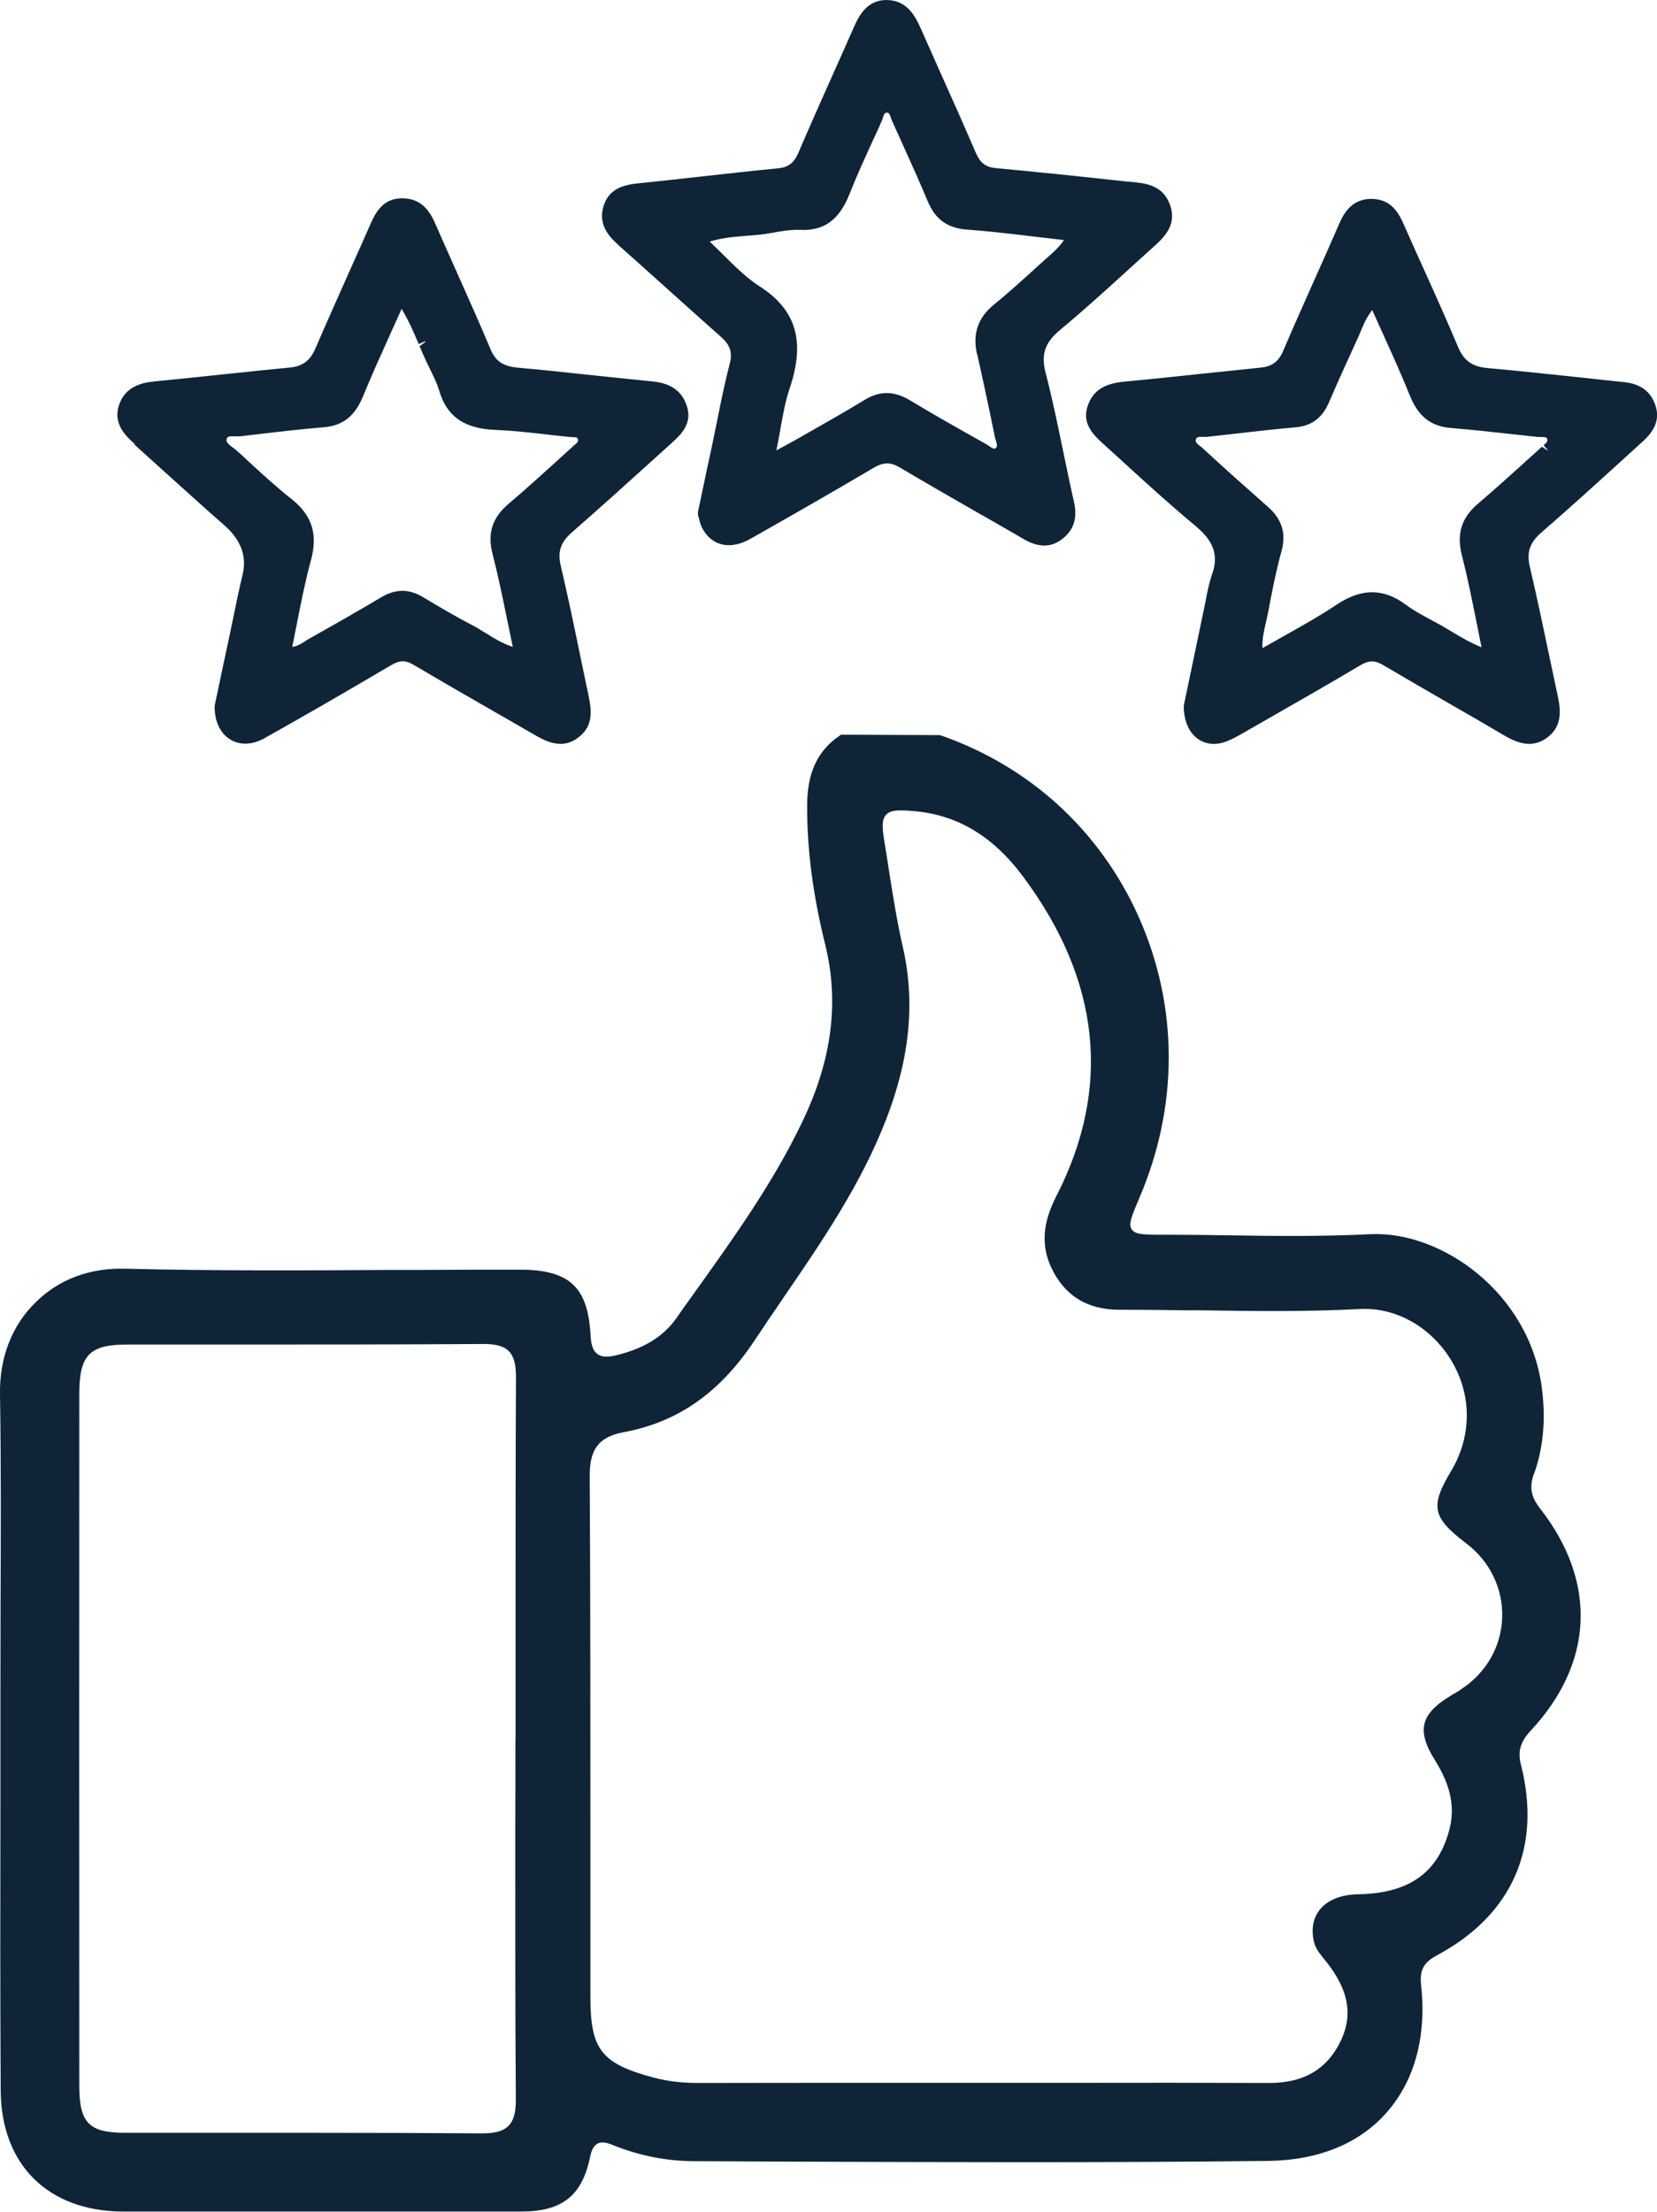
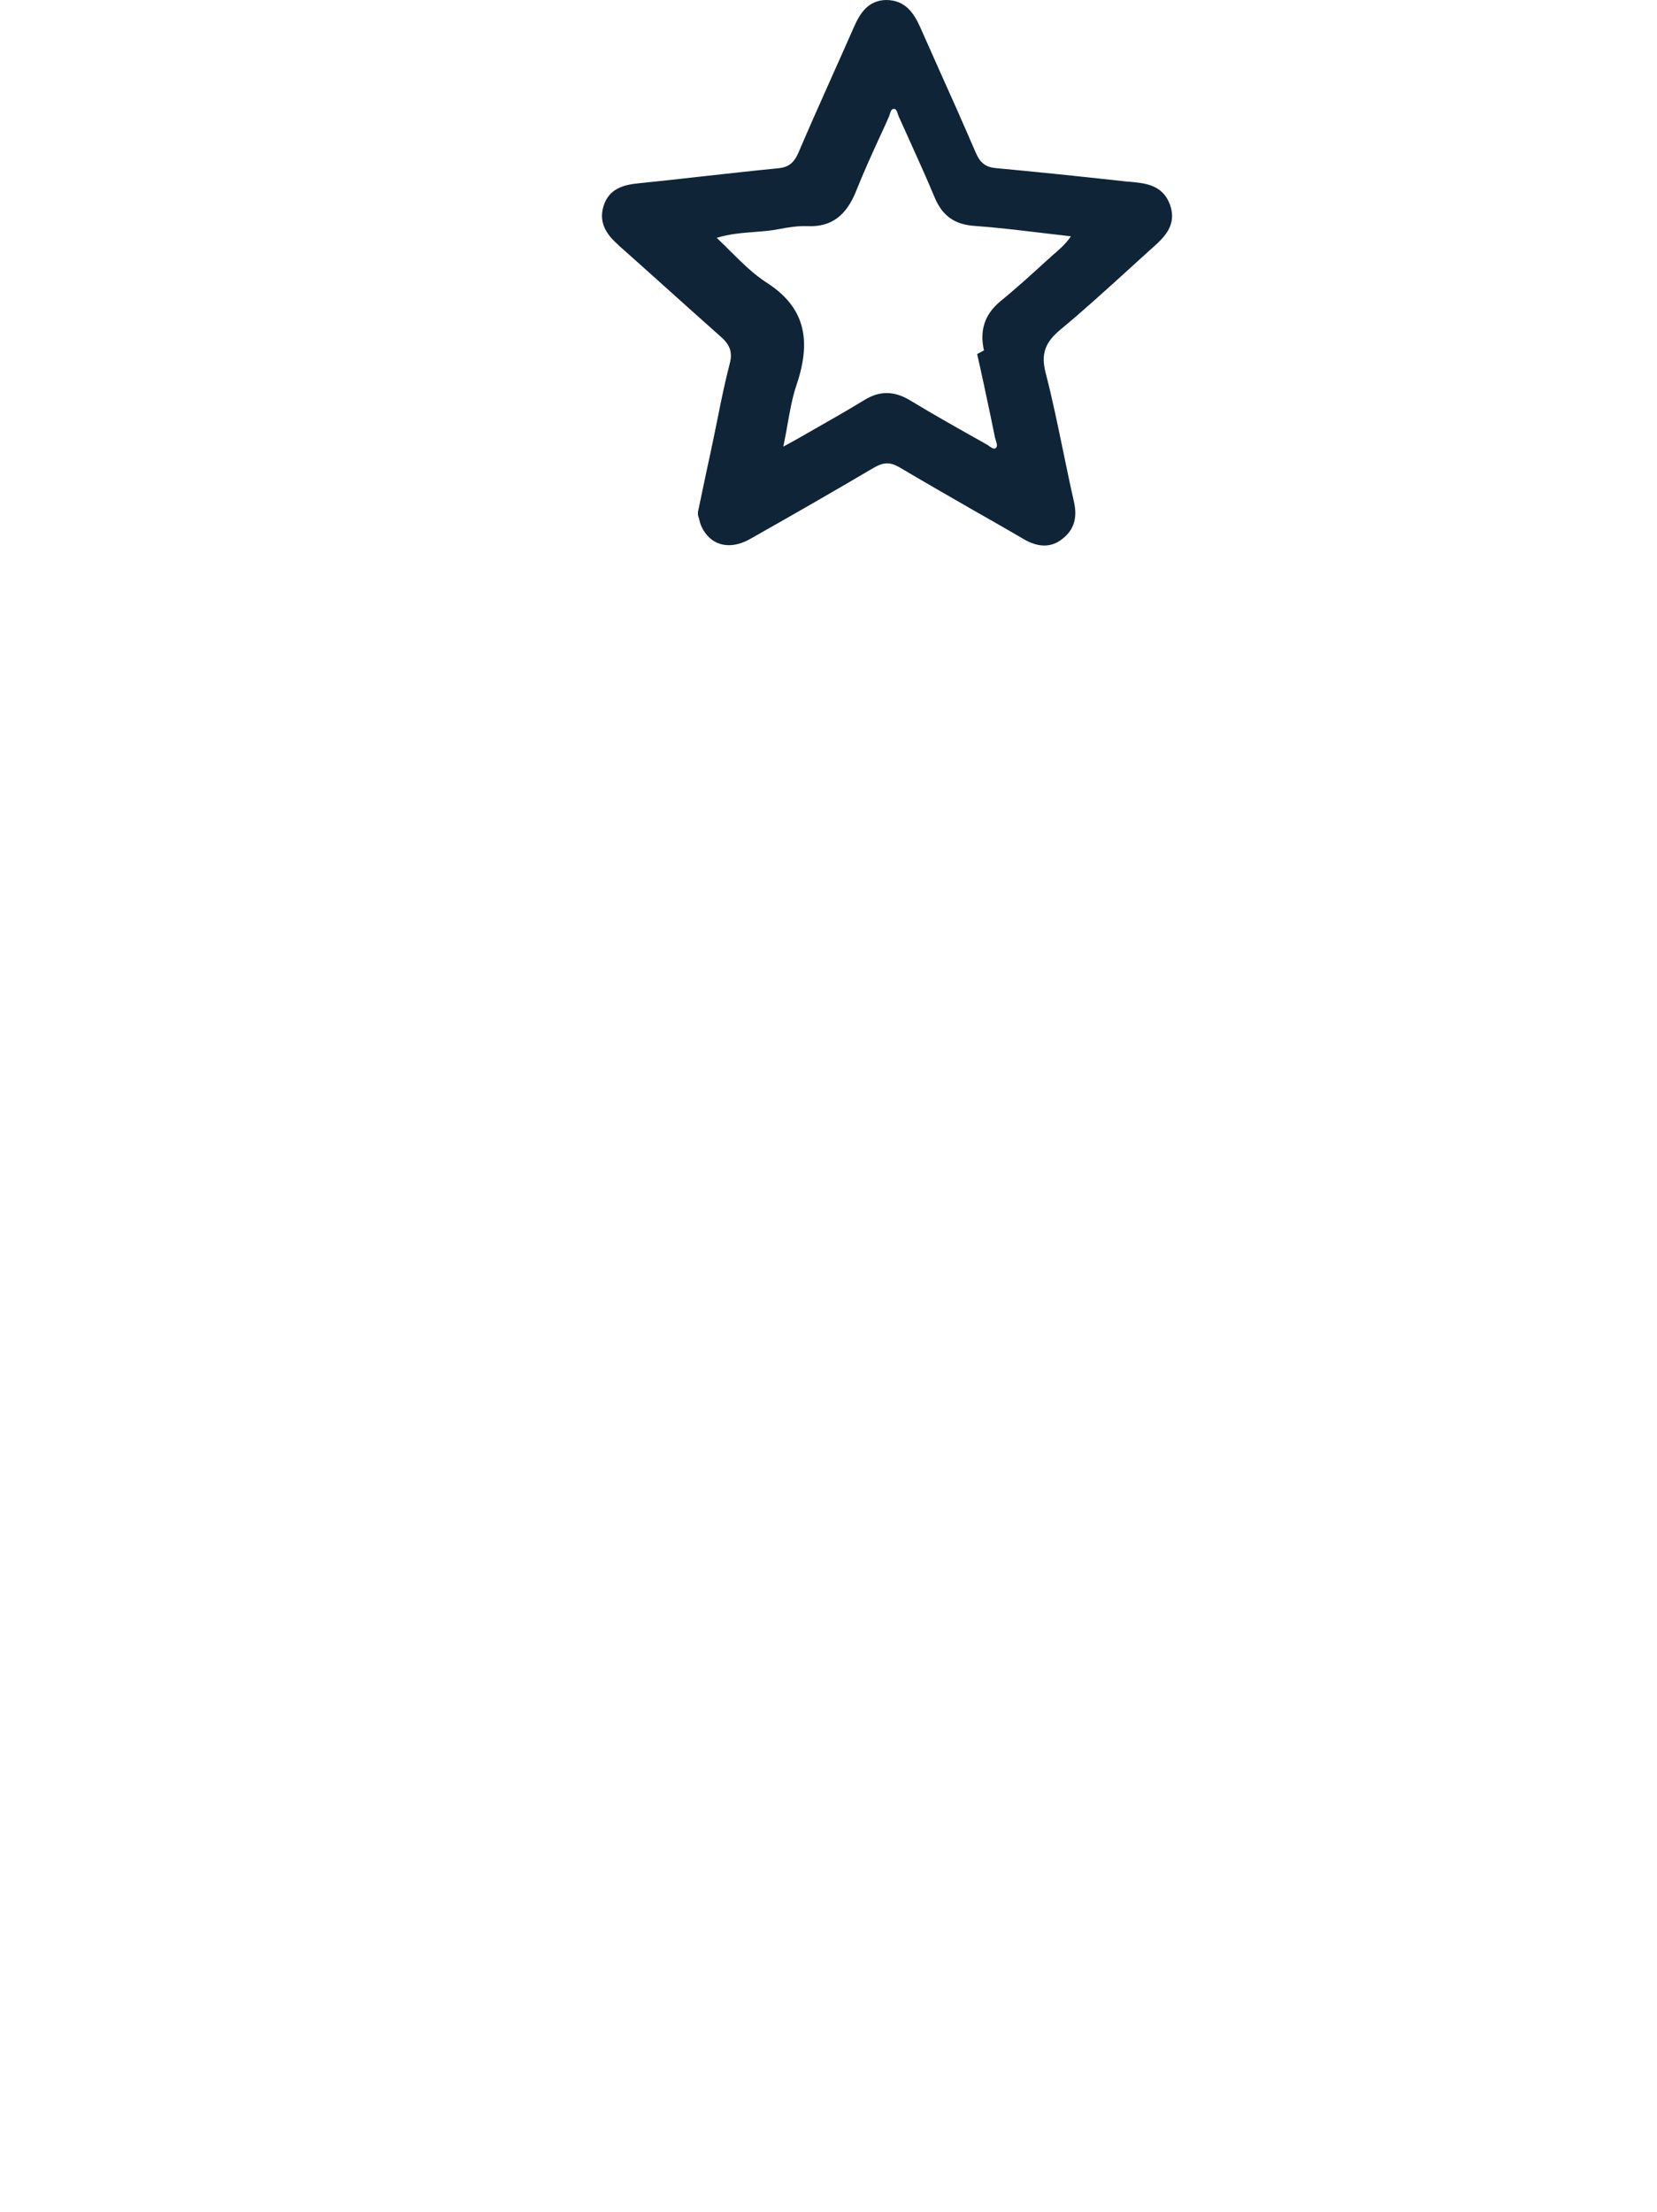
<svg xmlns="http://www.w3.org/2000/svg" viewBox="0 0 119.11 158.92" id="uuid-73b04dd6-3bcf-45cd-b647-6bd1036a86ab">
  <g id="uuid-bf85f04d-6f8a-4e61-96c1-905fc69cbbf4">
-     <path style="fill:#0f2537;" d="M110.27,105.91c.67-1.88.86-3.92.56-6.21-.91-6.83-7.22-11.26-12.32-11.02-3.49.18-7.15.13-10.42.08-1.52-.03-3.04-.04-4.58-.04-1.36,0-1.92-.02-2.16-.39-.24-.37-.02-.91.54-2.23,2.84-6.6,2.83-13.78-.03-20.2-2.77-6.21-7.84-10.85-14.29-13.08l-7.11-.03-.13.09c-1.57,1.07-2.31,2.66-2.31,5.01-.01,3.13.41,6.4,1.3,9.99,1.02,4.14.48,8.31-1.66,12.75-2.1,4.39-4.97,8.38-7.78,12.31-.43.59-.86,1.19-1.27,1.79-.94,1.31-2.29,2.15-4.27,2.64-.67.17-1.1.14-1.4-.08-.31-.23-.45-.63-.49-1.36-.19-3.47-1.53-4.7-5.1-4.7-2.35,0-4.69,0-7.04.02h-2.25c-6.23.04-12.68.07-19.04-.09-2.58-.07-4.8.77-6.45,2.41C.86,95.22-.04,97.56,0,100.14c.08,5.04.06,10.11.04,15.11,0,2.17-.01,4.31-.01,6.45,0,2.76,0,5.53,0,8.3v.1c-.01,6.47-.02,13.39.02,20.1.03,5.33,3.38,8.67,8.76,8.71.47,0,.93,0,1.4,0s.93,0,1.39,0h8.23c5.89,0,11.77,0,17.66,0,2.93-.01,4.36-1.15,4.93-3.93.1-.5.27-.81.53-.95.26-.14.6-.11,1.1.1,1.88.76,3.84,1.15,5.83,1.16l6.53.03c10.82.04,23.07.09,34.79-.05,3.57-.05,6.5-1.24,8.46-3.46,2.03-2.29,2.9-5.48,2.49-9.21-.13-1.18.32-1.66,1.19-2.13,5.37-2.89,7.5-7.74,5.99-13.67-.24-.94-.05-1.63.67-2.41,4.58-4.89,4.83-10.73.69-16.02-.65-.83-.76-1.52-.43-2.47ZM104.29,121.84c-1.11.66-1.71,1.3-1.89,2-.18.72.06,1.55.78,2.69,1.13,1.81,1.44,3.42.97,5.07-.85,3.02-2.93,4.45-6.52,4.51-1.24.02-2.22.42-2.77,1.12-.47.59-.61,1.37-.42,2.25.11.51.41.88.76,1.31l.2.25c1.57,2.01,1.87,3.81.94,5.68-.98,1.98-2.65,2.95-5.09,2.95-4.82-.02-9.54-.02-14.75-.01h-14.56c-3.84,0-7.68,0-11.53.01-1.32.01-2.36-.11-3.4-.38-3.8-1.02-4.57-2.01-4.57-5.84,0-3.02,0-6.05,0-9.08v-2.54c0-8.46,0-17.21-.05-25.78-.01-1.93.67-2.81,2.44-3.14,3.92-.73,6.93-2.84,9.45-6.65.62-.94,1.25-1.86,1.88-2.78l.18-.27c2.74-4,5.57-8.14,7.36-12.78,1.71-4.41,2.1-8.47,1.19-12.42-.41-1.79-.7-3.63-.98-5.41l-.03-.19c-.1-.65-.2-1.31-.31-1.96-.19-1.13-.16-1.59.12-1.9.22-.24.55-.32,1.09-.32.22,0,.48.01.77.04,3.19.23,5.81,1.77,8.01,4.74,5.55,7.46,6.35,15.17,2.38,22.92-.99,1.92-1.11,3.54-.39,5.11.94,2.04,2.59,3.07,4.91,3.07h.24c1.52,0,3.1.02,4.54.04h.96c3.79.06,7.71.11,11.52-.09,2.6-.15,5.13,1.27,6.6,3.69,1.49,2.46,1.49,5.43,0,7.93-1.54,2.57-1.37,3.35,1.08,5.22,1.71,1.3,2.65,3.25,2.58,5.34-.07,2.09-1.15,3.96-2.95,5.14h0c-.13.09-.26.17-.39.25l-.38.22ZM37.05,124.96v.49c0,1.85,0,3.72-.01,5.58v.95c0,6.17-.01,12.55.04,18.82,0,.7-.05,1.48-.54,1.96-.37.37-.93.53-1.88.53-4.12-.03-8.27-.04-12.14-.04-1.59,0-3.13,0-4.6,0h-3.22c-1.89,0-3.79,0-5.68,0-2.64,0-3.32-.71-3.32-3.4-.01-16.57-.01-33.14,0-49.7,0-2.78.74-3.54,3.43-3.54,2.33,0,4.65,0,6.98,0h1.74c5.15,0,11.19,0,16.92-.04.89,0,1.45.16,1.8.51.46.46.52,1.22.52,1.89-.03,5.63-.03,11.32-.03,16.87v2.49c0,2.22,0,4.43,0,6.63Z" />
-     <path style="fill:#0f2537;" d="M9.66,31.94l1.59,1.44c1.29,1.16,2.57,2.32,3.87,3.48l.97.85q1.81,1.57,1.36,3.53c-.1.43-.23.97-.37,1.64-.38,1.87-.78,3.73-1.16,5.51l-.43,2.03-.06.3c-.02,1.09.39,1.98,1.13,2.42.69.42,1.57.39,2.42-.08,2.61-1.46,5.5-3.12,9.11-5.25.66-.39,1.06-.39,1.69-.01,1.74,1.03,3.52,2.06,5.27,3.06l1.64.94c.58.33,1.17.67,1.75,1.01.57.33,1.19.64,1.85.64.41,0,.84-.12,1.27-.45,1.11-.82.97-1.95.74-3.05l-.57-2.72c-.43-2.12-.91-4.39-1.42-6.57-.24-1.01-.02-1.68.78-2.39,1.98-1.73,3.98-3.53,5.9-5.27l1.37-1.24c.75-.67,1.39-1.45,1.01-2.59-.34-1.06-1.14-1.63-2.45-1.76-1.32-.13-2.65-.27-3.98-.41l-.93-.1c-1.58-.17-3.19-.34-4.78-.48-1.07-.1-1.61-.46-1.98-1.35-.72-1.72-1.49-3.44-2.24-5.12l-.16-.36c-.53-1.19-1.06-2.37-1.58-3.56-.52-1.2-1.23-1.75-2.29-1.78-1.09-.02-1.76.52-2.3,1.74-.48,1.09-.97,2.19-1.46,3.28-.84,1.88-1.71,3.83-2.54,5.75-.38.89-.91,1.29-1.83,1.39-1.31.12-2.65.26-3.95.4l-.88.09c-1.59.17-3.24.34-4.86.5-.98.09-2.17.37-2.61,1.72-.41,1.27.37,2.11,1.14,2.79ZM30.58,24.57l-.42.3c.18.43.35.83.55,1.24l.17.35c.25.51.52,1.04.68,1.58.55,1.88,1.8,2.76,4.04,2.85,1.23.05,2.44.18,3.8.34l.52.06c.36.04.72.08,1.05.11.07,0,.13.01.21.01.28,0,.32.05.35.12.05.12.06.21-.23.44h-.01s-.08.08-.1.1l-1.16,1.05c-1.12,1.02-2.29,2.08-3.46,3.07-1.19,1.01-1.55,2.13-1.16,3.63.37,1.44.67,2.87.98,4.39l.47,2.27c-.74-.24-1.35-.62-1.97-1.01l-.12-.07c-.29-.18-.57-.35-.86-.5-1-.52-2.02-1.1-3.51-2-1.01-.6-1.97-.6-3.02.03-1.88,1.12-3.8,2.2-5.27,3.03-.08.05-.17.1-.26.17-.25.15-.5.31-.84.35.07-.35.14-.71.21-1.06l.18-.91c.28-1.4.57-2.86.95-4.25.51-1.87.09-3.22-1.39-4.4-1.04-.82-2.05-1.74-3.08-2.69l-.29-.27c-.2-.19-.4-.37-.61-.55-.07-.07-.16-.13-.26-.2-.36-.27-.47-.41-.43-.59.03-.13.07-.21.41-.21.06,0,.12,0,.19,0,.13,0,.25.01.36,0l1.04-.12c1.59-.19,3.29-.39,4.99-.53,1.36-.11,2.23-.8,2.82-2.23.59-1.45,1.24-2.88,1.92-4.39l.85-1.88c.52.86.88,1.7,1.23,2.52l.46-.2h0Z" />
-     <path style="fill:#0f2537;" d="M119,29.14c-.32-.99-1.07-1.56-2.23-1.68-.97-.1-1.93-.2-2.9-.31l-.56-.06c-2.08-.22-4.24-.45-6.36-.64-1.12-.1-1.73-.53-2.14-1.52-.85-2.01-1.78-4.09-2.59-5.87l-.4-.88c-.32-.72-.64-1.44-.96-2.16-.55-1.23-1.23-1.72-2.31-1.73-1.06.02-1.76.57-2.28,1.78-.57,1.3-1.14,2.6-1.72,3.89l-.21.47c-.7,1.57-1.42,3.18-2.1,4.78-.33.78-.81,1.13-1.67,1.21l-4.24.44c-1.83.2-3.72.39-5.57.57-1.37.13-2.16.63-2.54,1.64-.48,1.27.26,2.08,1.06,2.8.58.53,1.17,1.06,1.76,1.6l.18.17c1.52,1.38,3.09,2.8,4.69,4.13.99.83,1.83,1.83,1.21,3.52-.22.63-.34,1.27-.48,2-.05.24-.09.49-.15.73l-1.4,6.7v.06c.02,1.06.39,1.88,1.04,2.33.57.39,1.29.45,2.04.16.44-.17.86-.41,1.33-.68l1.85-1.06c1.99-1.14,4.24-2.42,6.42-3.72.64-.38,1.06-.38,1.69,0,1.59.94,3.21,1.87,4.78,2.78,1.3.74,2.59,1.49,3.88,2.25.55.32,1.16.61,1.8.61.43,0,.87-.13,1.31-.46,1.11-.84.96-2.02.72-3.1-.23-1.08-.46-2.17-.69-3.25-.37-1.78-.81-3.86-1.28-5.86-.26-1.07-.03-1.78.81-2.51,1.95-1.69,3.9-3.46,5.78-5.17l1.57-1.43h0c.88-.81,1.16-1.63.86-2.53ZM111.27,32.39h0s-.43-.29-.43-.29c-.35.31-.69.62-1.1.99l-.34.31c-1.01.91-2.05,1.85-3.1,2.74-1.24,1.04-1.61,2.19-1.22,3.74.39,1.53.7,3.06,1.04,4.75.12.62.25,1.25.38,1.88-.8-.32-1.49-.73-2.19-1.15-.38-.23-.73-.44-1.13-.65-.73-.39-1.49-.79-2.14-1.27-1.6-1.18-3.17-1.18-4.95,0-1.13.76-2.31,1.42-3.55,2.12l-.23.13c-.51.29-1.03.58-1.56.88-.03-.68.12-1.3.25-1.85.05-.23.1-.45.15-.68.25-1.35.55-2.92.97-4.44.35-1.29.03-2.31-1.01-3.21-1.44-1.27-2.96-2.62-4.62-4.15-.05-.05-.1-.09-.19-.16-.35-.26-.39-.37-.32-.54.04-.1.11-.15.35-.15.03,0,.07,0,.11,0,.11,0,.21,0,.32,0l1.96-.22c1.47-.17,2.97-.34,4.45-.47,1.12-.11,1.86-.66,2.34-1.74.7-1.63,1.43-3.22,2.17-4.84.05-.11.1-.23.18-.43.18-.43.39-.92.78-1.41l.84,1.86c.67,1.48,1.3,2.88,1.88,4.32.6,1.47,1.5,2.17,2.92,2.29,1.54.13,3.13.3,4.63.47l1.66.18c.08,0,.13,0,.24,0,.34,0,.37.05.41.15.04.12.01.21-.26.44l.32.39h0s0,0,0,0Z" />
-     <path style="fill:#0f2537;" d="M44.47,17.63c.84.74,1.67,1.49,2.51,2.24l.69.62c1.36,1.22,2.77,2.49,4.16,3.72.66.58.84,1.13.62,1.94-.33,1.27-.6,2.57-.85,3.84l-.33,1.61c-.15.72-.3,1.43-.46,2.15l-.64,3.04v.21s.06.21.06.21c.06.22.11.46.22.68.3.6.75,1.02,1.31,1.19.65.2,1.39.08,2.14-.34,3.47-1.96,6.3-3.59,8.89-5.12.74-.43,1.22-.43,1.92-.01,1.81,1.07,3.65,2.13,5.45,3.16l.6.34c.95.54,1.89,1.08,2.83,1.63.53.31,1.02.46,1.48.46s.9-.16,1.3-.48c.83-.65,1.09-1.5.83-2.66-.26-1.14-.5-2.3-.74-3.46-.4-1.92-.8-3.9-1.3-5.82-.34-1.33-.05-2.17,1.06-3.09,1.62-1.34,3.19-2.77,4.81-4.24.52-.47,1.03-.93,1.54-1.4l.18-.16c.89-.79,1.9-1.68,1.34-3.21-.53-1.41-1.78-1.52-2.89-1.62-.15-.01-.29-.02-.44-.04-3.26-.36-6.26-.67-9.18-.94-.73-.07-1.12-.37-1.44-1.11-.87-2.02-1.78-4.07-2.67-6.04l-1.33-2.99C65.7.97,65.09,0,63.69,0c-1.29.03-1.87.95-2.31,1.95-.42.96-.85,1.92-1.28,2.88l-.58,1.3c-.71,1.59-1.44,3.23-2.13,4.85-.32.73-.72,1.04-1.43,1.11-1.88.18-3.78.4-5.62.6l-1.53.17c-.97.11-1.94.21-2.91.31-1.08.11-2.13.38-2.52,1.65-.39,1.28.34,2.14,1.1,2.81ZM70.24,25.44c.34,1.49.66,3.01.97,4.48l.3,1.46c.01.06.03.13.07.25.11.34.11.47,0,.56-.08.07-.16.1-.55-.19-.06-.04-.12-.08-.15-.09l-.37-.21c-1.5-.84-3.37-1.89-5.12-2.95-1.13-.67-2.16-.68-3.25-.01-1.18.72-2.39,1.41-3.57,2.08l-1.03.59c-.36.21-.74.41-1.23.68l-.5.27c.08-.39.15-.77.22-1.14l.04-.24c.22-1.24.39-2.19.71-3.12,1.12-3.36.44-5.62-2.2-7.3-.91-.59-1.7-1.37-2.54-2.2-.33-.33-.67-.67-1.02-1,.9-.28,1.8-.35,2.68-.42.65-.05,1.19-.09,1.75-.2.68-.13,1.4-.25,2.1-.22,1.7.07,2.79-.73,3.52-2.59.53-1.34,1.16-2.71,1.71-3.91l.15-.32c.15-.33.3-.65.43-.96.04-.07.07-.16.1-.26.11-.38.19-.39.33-.38.09,0,.16.07.27.42.02.07.05.14.07.18l.75,1.66c.61,1.35,1.24,2.74,1.82,4.13.55,1.29,1.42,1.91,2.83,2.01,1.53.11,3.04.29,4.64.48l2.31.27c-.36.53-.78.9-1.21,1.27-.12.1-.23.2-.32.29l-.14.12c-1.03.94-2.2,2.01-3.39,2.98-1.13.93-1.52,2.09-1.19,3.54Z" />
+     <path style="fill:#0f2537;" d="M44.47,17.63c.84.74,1.67,1.49,2.51,2.24l.69.62c1.36,1.22,2.77,2.49,4.16,3.72.66.58.84,1.13.62,1.94-.33,1.27-.6,2.57-.85,3.84l-.33,1.61c-.15.72-.3,1.43-.46,2.15l-.64,3.04v.21s.06.21.06.21c.06.22.11.46.22.68.3.6.75,1.02,1.31,1.19.65.2,1.39.08,2.14-.34,3.47-1.96,6.3-3.59,8.89-5.12.74-.43,1.22-.43,1.92-.01,1.81,1.07,3.65,2.13,5.45,3.16l.6.34c.95.54,1.89,1.08,2.83,1.63.53.31,1.02.46,1.48.46s.9-.16,1.3-.48c.83-.65,1.09-1.5.83-2.66-.26-1.14-.5-2.3-.74-3.46-.4-1.92-.8-3.9-1.3-5.82-.34-1.33-.05-2.17,1.06-3.09,1.62-1.34,3.19-2.77,4.81-4.24.52-.47,1.03-.93,1.54-1.4l.18-.16c.89-.79,1.9-1.68,1.34-3.21-.53-1.41-1.78-1.52-2.89-1.62-.15-.01-.29-.02-.44-.04-3.26-.36-6.26-.67-9.18-.94-.73-.07-1.12-.37-1.44-1.11-.87-2.02-1.78-4.07-2.67-6.04l-1.33-2.99C65.7.97,65.09,0,63.69,0c-1.29.03-1.87.95-2.31,1.95-.42.96-.85,1.92-1.28,2.88l-.58,1.3c-.71,1.59-1.44,3.23-2.13,4.85-.32.73-.72,1.04-1.43,1.11-1.88.18-3.78.4-5.62.6l-1.53.17c-.97.11-1.94.21-2.91.31-1.08.11-2.13.38-2.52,1.65-.39,1.28.34,2.14,1.1,2.81ZM70.24,25.44c.34,1.49.66,3.01.97,4.48l.3,1.46c.01.06.03.13.07.25.11.34.11.47,0,.56-.08.07-.16.1-.55-.19-.06-.04-.12-.08-.15-.09l-.37-.21c-1.5-.84-3.37-1.89-5.12-2.95-1.13-.67-2.16-.68-3.25-.01-1.18.72-2.39,1.41-3.57,2.08l-1.03.59c-.36.21-.74.41-1.23.68c.08-.39.15-.77.22-1.14l.04-.24c.22-1.24.39-2.19.71-3.12,1.12-3.36.44-5.62-2.2-7.3-.91-.59-1.7-1.37-2.54-2.2-.33-.33-.67-.67-1.02-1,.9-.28,1.8-.35,2.68-.42.65-.05,1.19-.09,1.75-.2.68-.13,1.4-.25,2.1-.22,1.7.07,2.79-.73,3.52-2.59.53-1.34,1.16-2.71,1.71-3.91l.15-.32c.15-.33.3-.65.43-.96.04-.07.07-.16.1-.26.11-.38.19-.39.33-.38.09,0,.16.07.27.42.02.07.05.14.07.18l.75,1.66c.61,1.35,1.24,2.74,1.82,4.13.55,1.29,1.42,1.91,2.83,2.01,1.53.11,3.04.29,4.64.48l2.31.27c-.36.53-.78.9-1.21,1.27-.12.1-.23.2-.32.29l-.14.12c-1.03.94-2.2,2.01-3.39,2.98-1.13.93-1.52,2.09-1.19,3.54Z" />
  </g>
</svg>